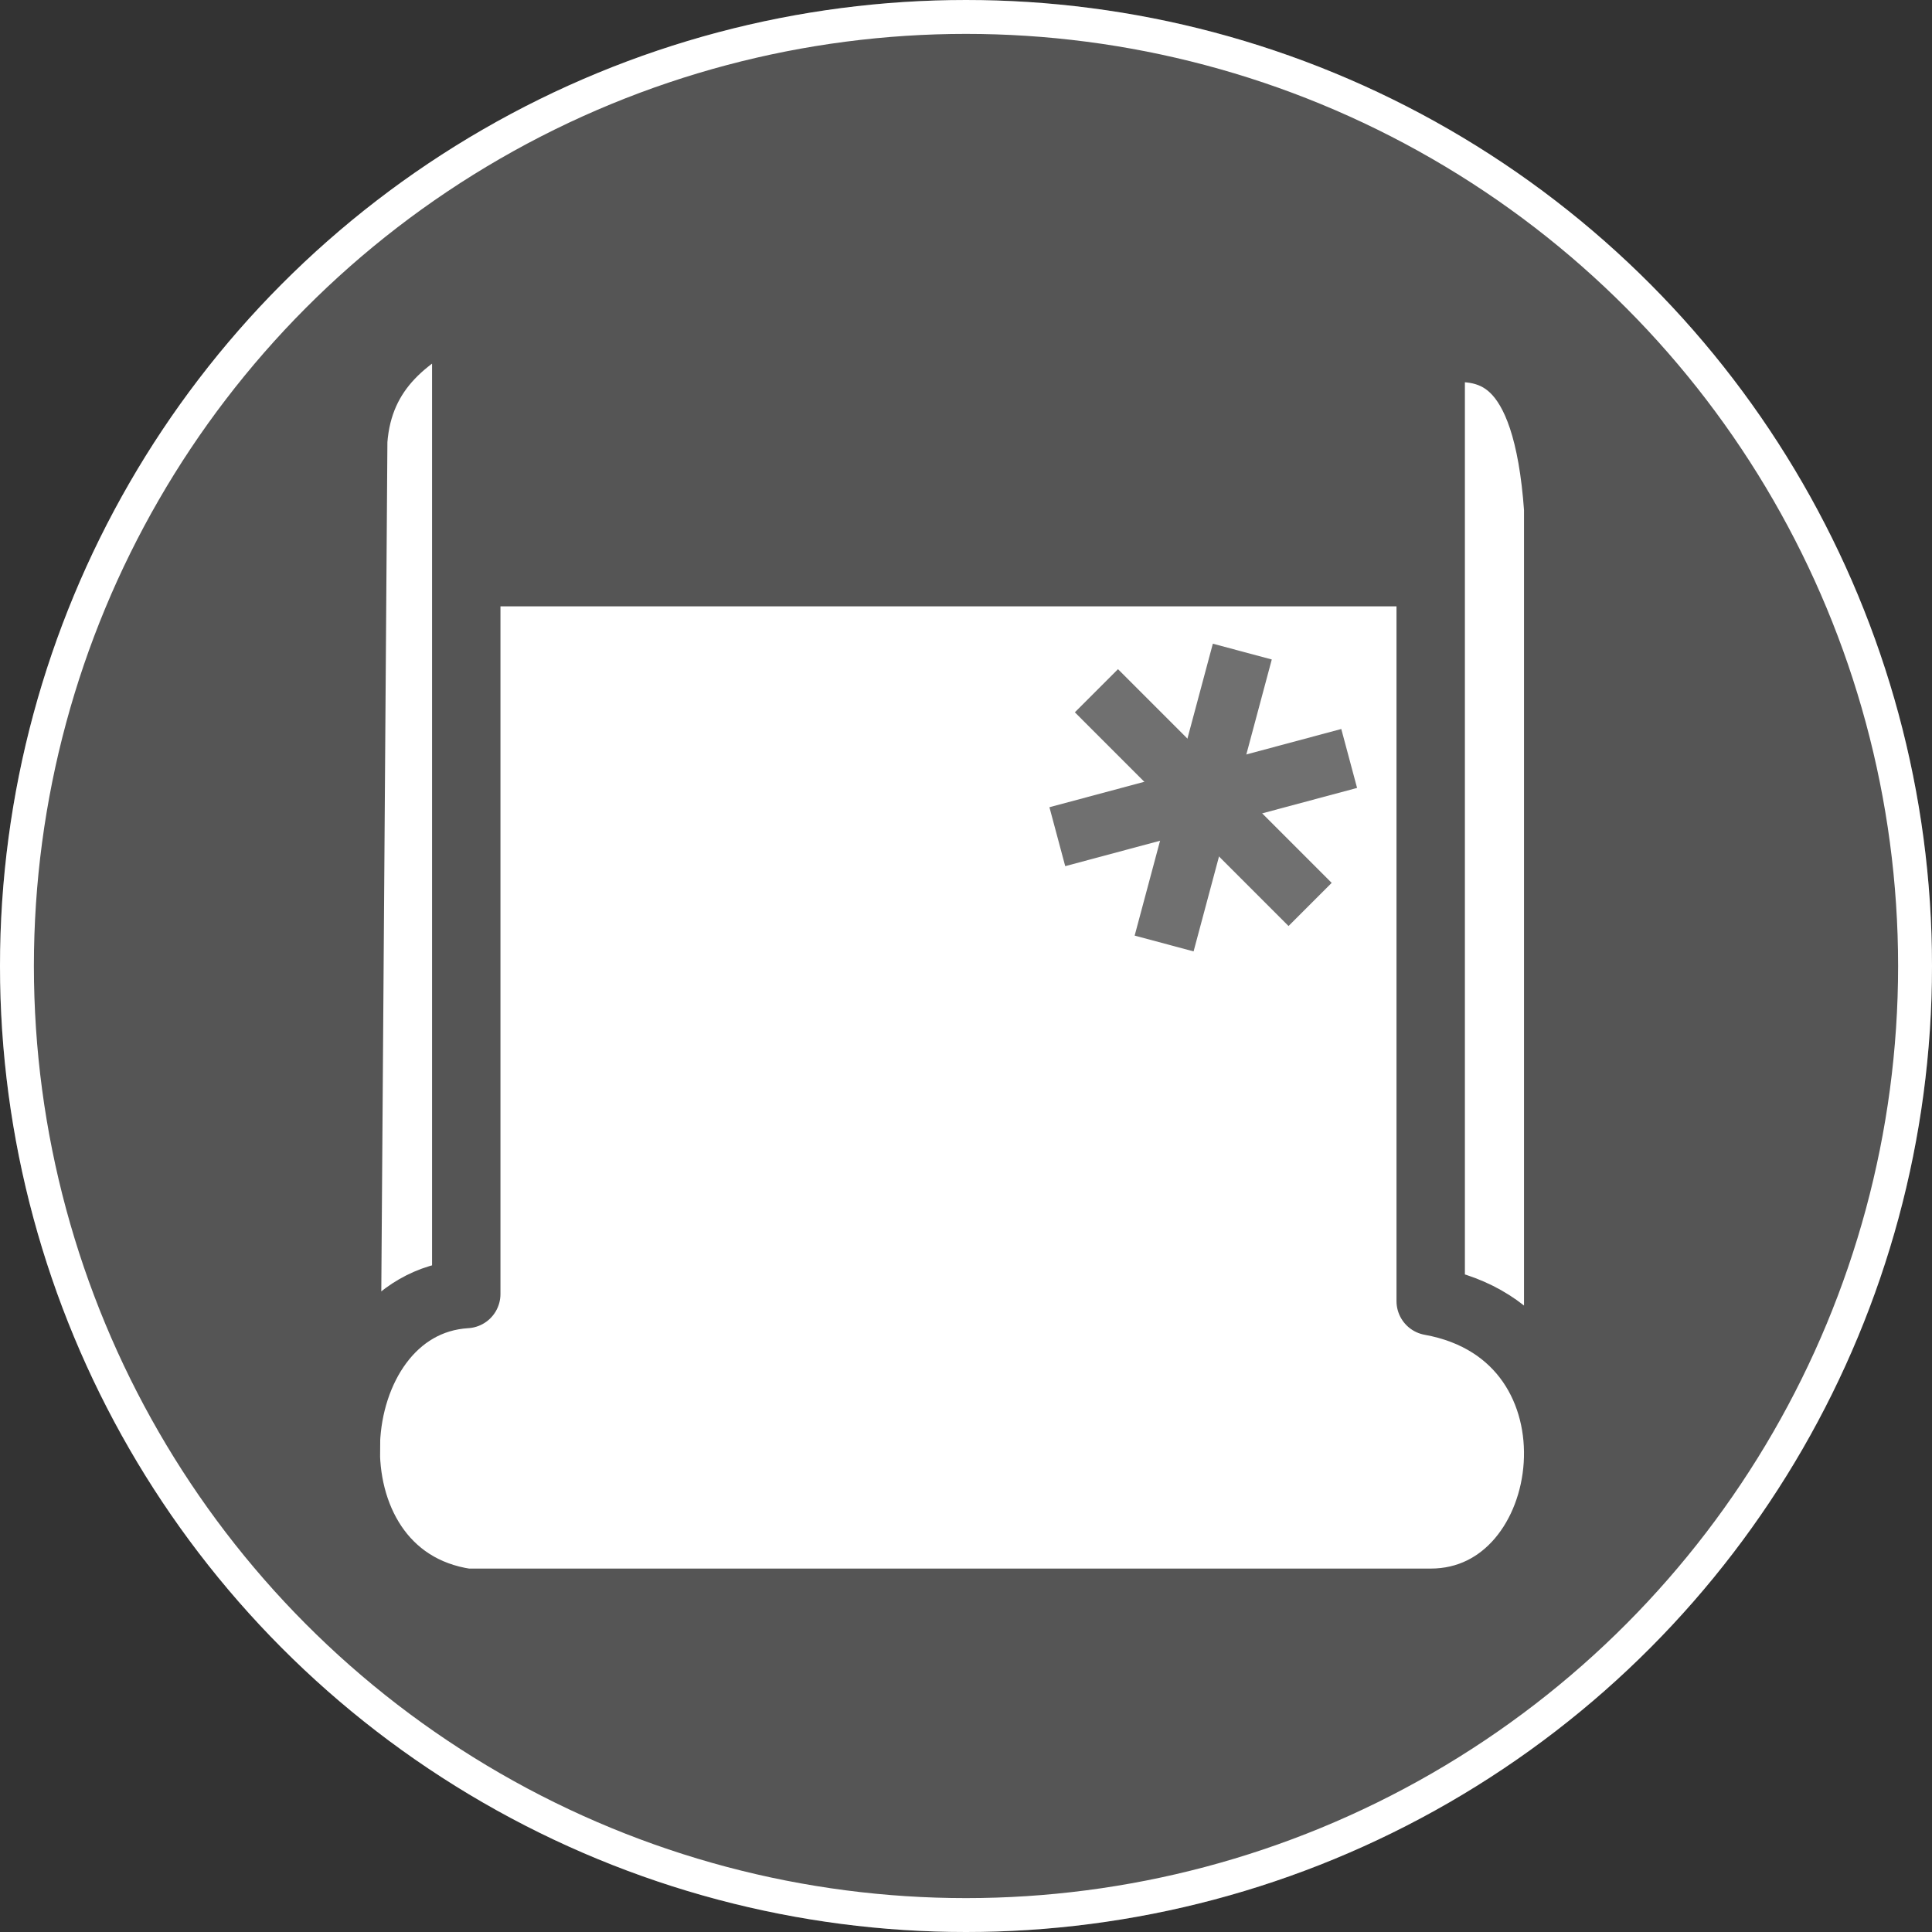
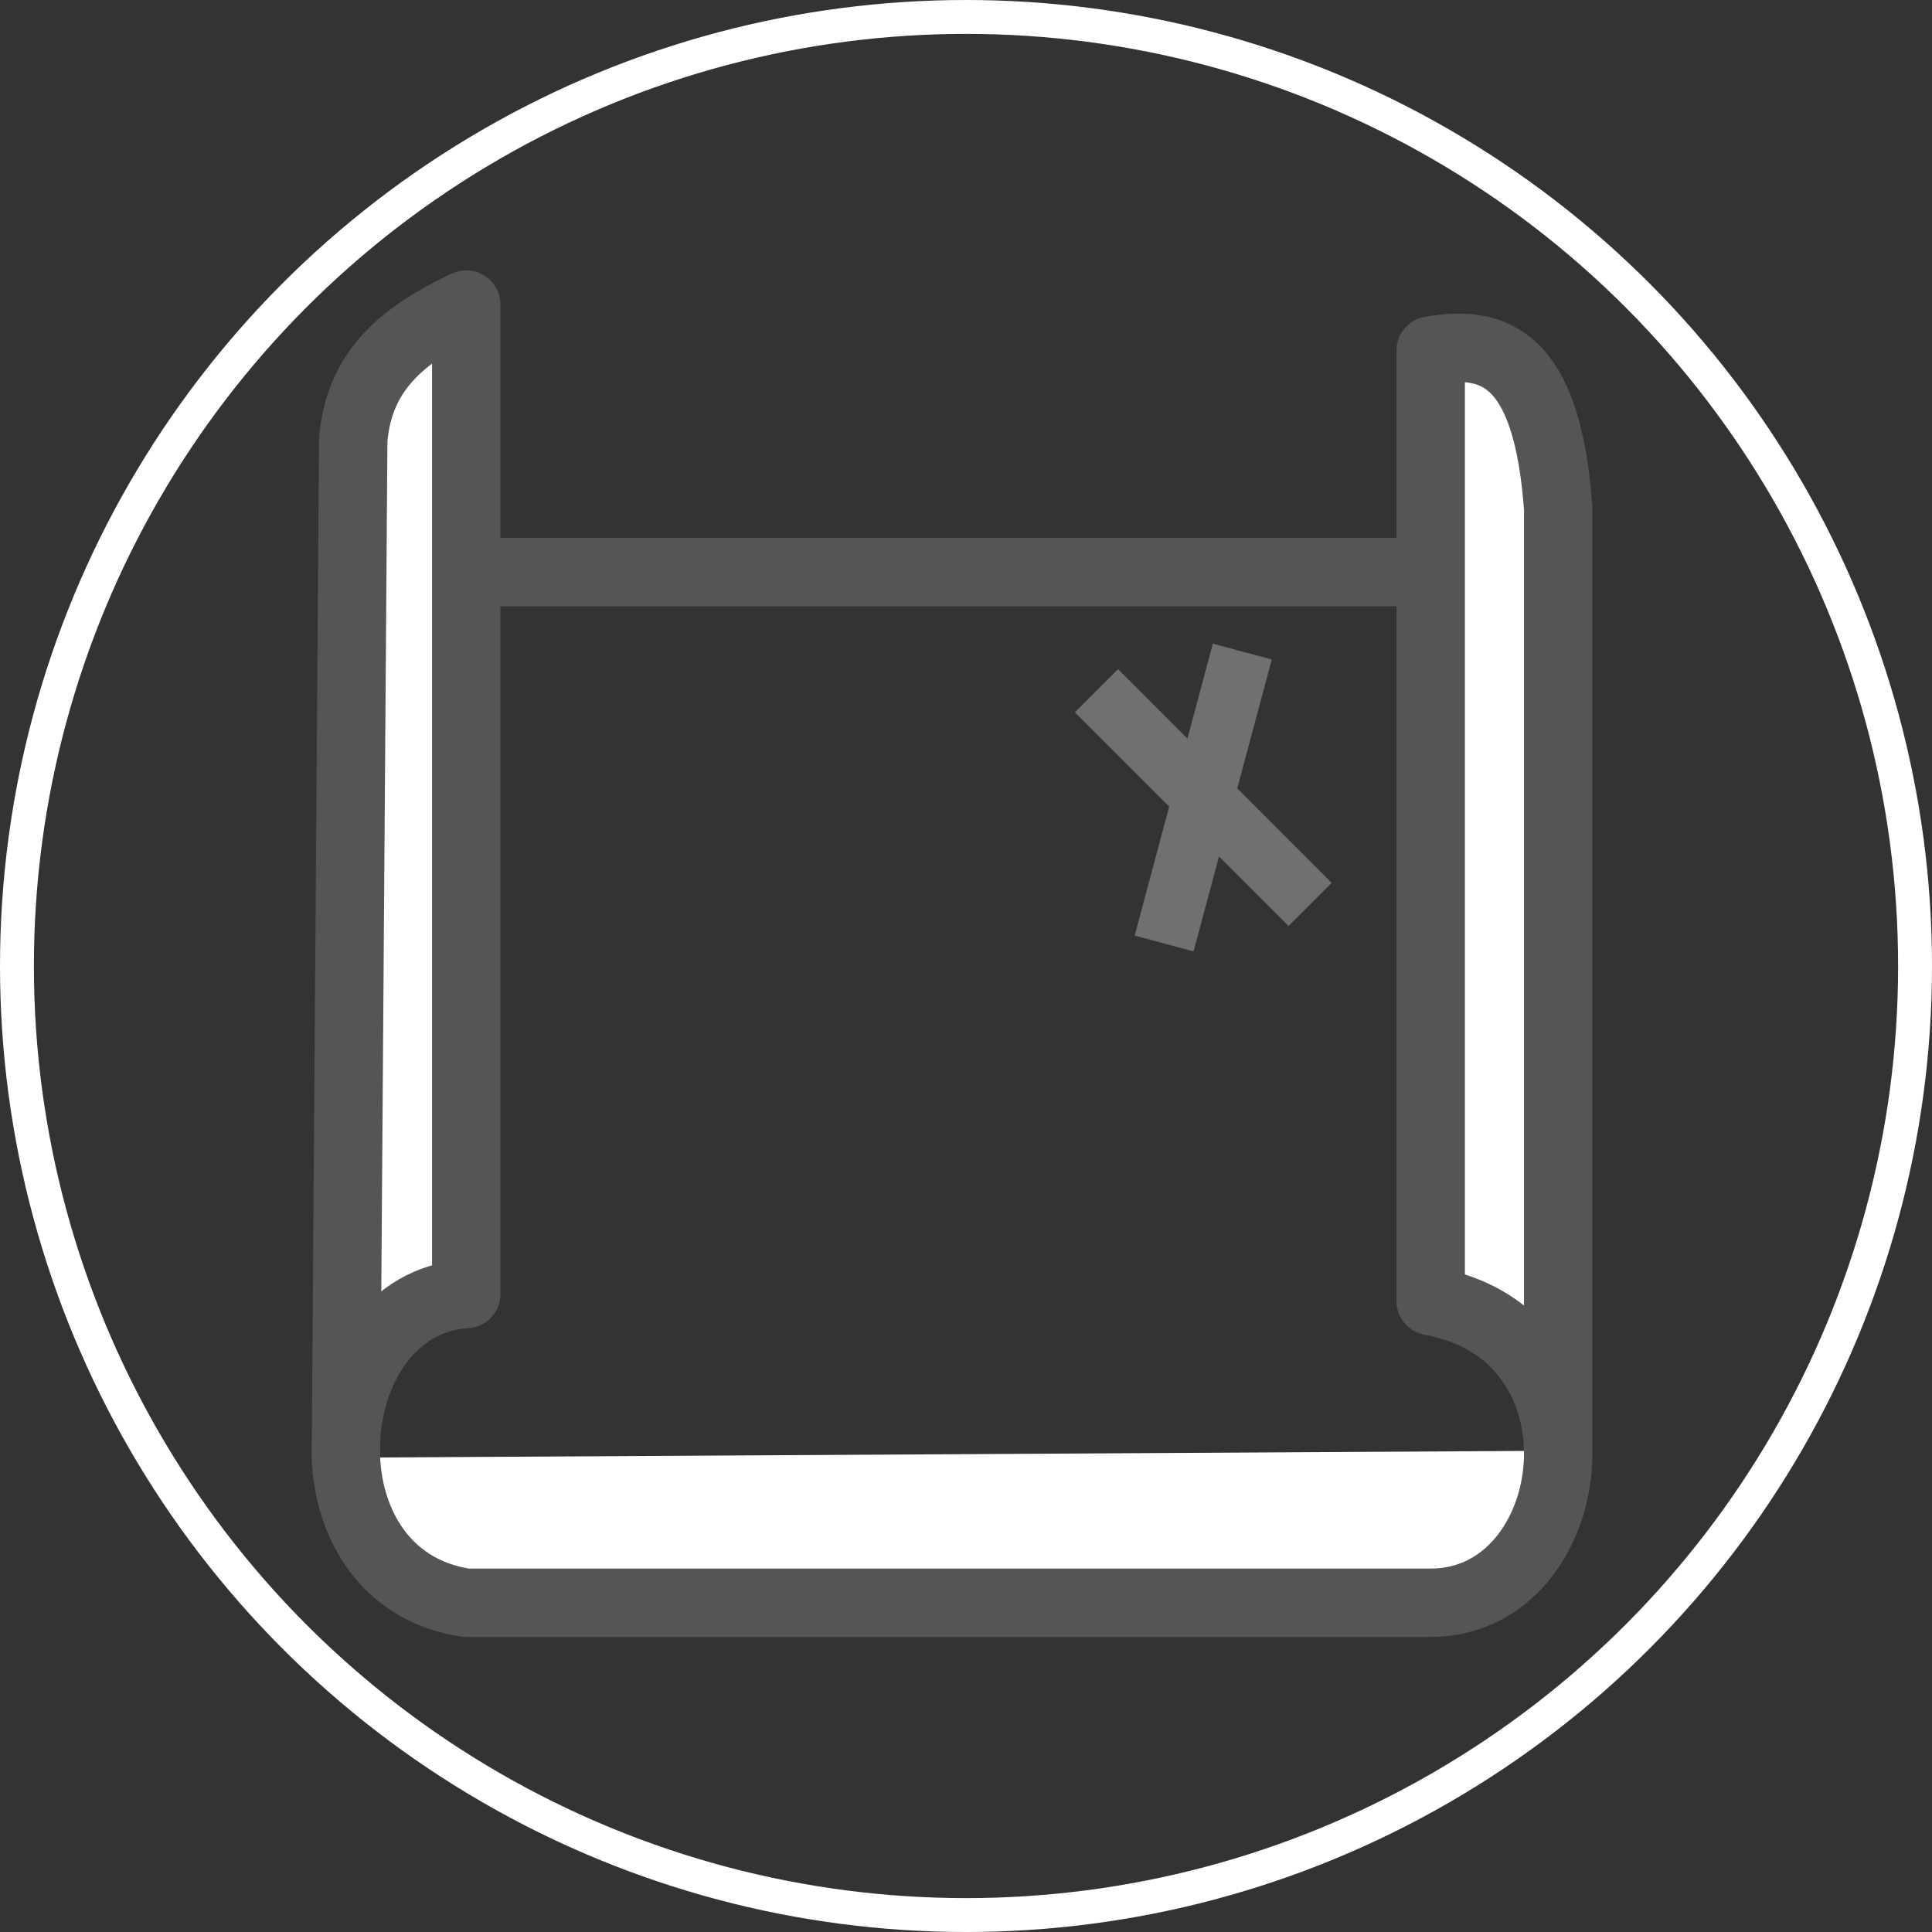
<svg xmlns="http://www.w3.org/2000/svg" width="57" height="57" viewBox="0 0 57 57">
  <rect x="0" y="0" width="57" height="57" fill="#333333" stroke="none" />
  <g id="Groupe_2013" data-name="Groupe 2013" transform="translate(15901 18274)">
    <g id="Groupe_2006" data-name="Groupe 2006">
      <g id="Ellipse_57" data-name="Ellipse 57" transform="translate(-15901 -18274)" fill="#555" stroke="#fff" stroke-width="1">
-         <circle cx="28.5" cy="28.5" r="28.5" stroke="none" />
        <circle cx="28.5" cy="28.5" r="28" fill="none" />
      </g>
      <g id="Groupe_2005" data-name="Groupe 2005" transform="translate(-16228.963 -18383.854)">
        <g id="Groupe_874" data-name="Groupe 874" transform="translate(338.012 118.84)">
-           <path id="Tracé_15" data-name="Tracé 15" d="M509.925,280.937V259.426H481.472v21.3a3.742,3.742,0,0,0-3.276,2.807l-.274,2.016a4.209,4.209,0,0,0,3.55,4.285h28.452c2.388,0,3.8-2.25,3.76-4.5l-.181-1.249A4.3,4.3,0,0,0,509.925,280.937Z" transform="translate(-477.922 -251.568)" fill="#fff" stroke="#555" stroke-width="1" />
          <g id="Groupe_14" data-name="Groupe 14" transform="translate(0.151)">
            <path id="Tracé_16" data-name="Tracé 16" d="M478.236,279.664l.216-30.009c.161-2.156,1.61-3.2,3.335-4.011v29.192c-4.42.268-5.052,8.361,0,9.109h28.454c4.474,0,5.53-7.9,0-8.9V247c1.841-.319,3.438.141,3.762,4.665v27.794" transform="translate(-478.231 -245.644)" fill="#fff" stroke="#555" stroke-linecap="round" stroke-linejoin="round" stroke-width="2.018" />
            <line id="Ligne_7" data-name="Ligne 7" x2="26.549" transform="translate(4.482 7.894)" fill="#fff" stroke="#555" stroke-linecap="round" stroke-linejoin="round" stroke-width="2.018" />
          </g>
        </g>
        <g id="Groupe_878" data-name="Groupe 878" transform="translate(359.155 129.078)">
          <line id="Ligne_55" data-name="Ligne 55" x2="6.304" y2="6.305" transform="translate(1.156 1.155)" fill="none" stroke="#707070" stroke-width="1.8" />
          <g id="Groupe_876" data-name="Groupe 876" transform="translate(5.46 0) rotate(60)">
            <line id="Ligne_56" data-name="Ligne 56" x2="6.305" y2="6.304" fill="none" stroke="#707070" stroke-width="1.8" />
          </g>
          <g id="Groupe_877" data-name="Groupe 877" transform="translate(8.613 3.153) rotate(120)">
-             <line id="Ligne_56-2" data-name="Ligne 56" x2="6.304" y2="6.303" fill="none" stroke="#707070" stroke-width="1.8" />
-           </g>
+             </g>
        </g>
      </g>
    </g>
  </g>
</svg>